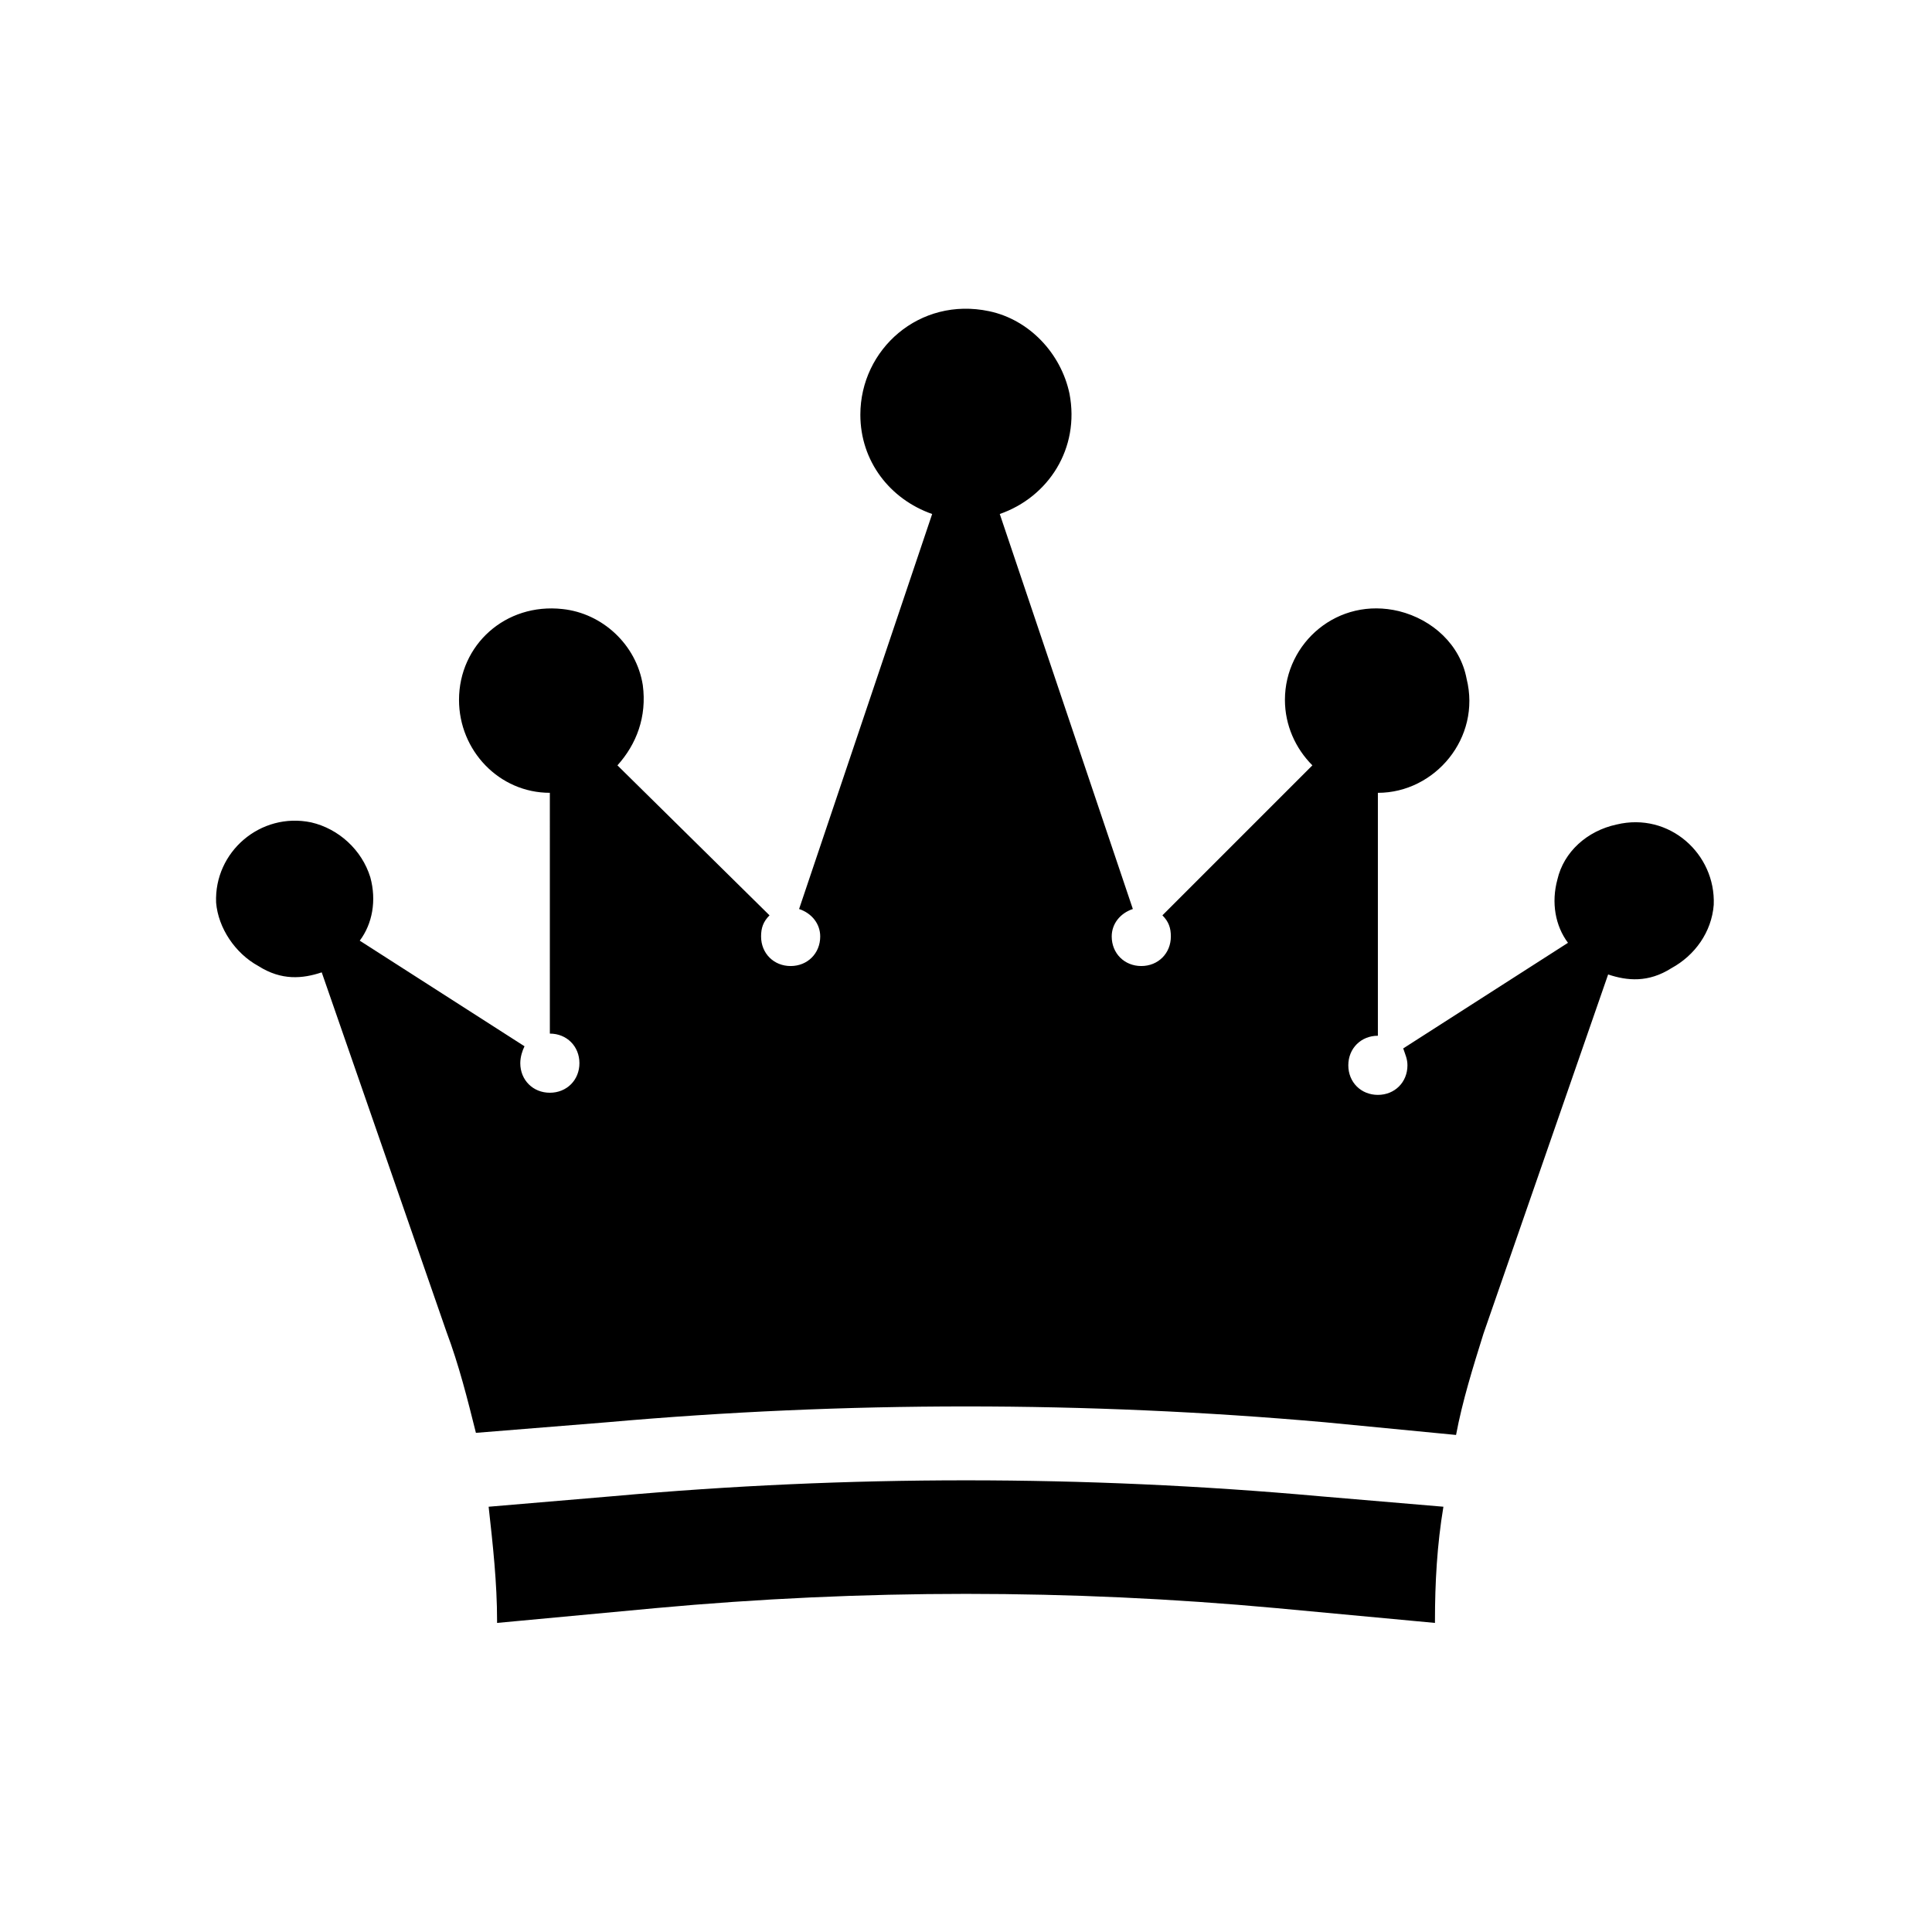
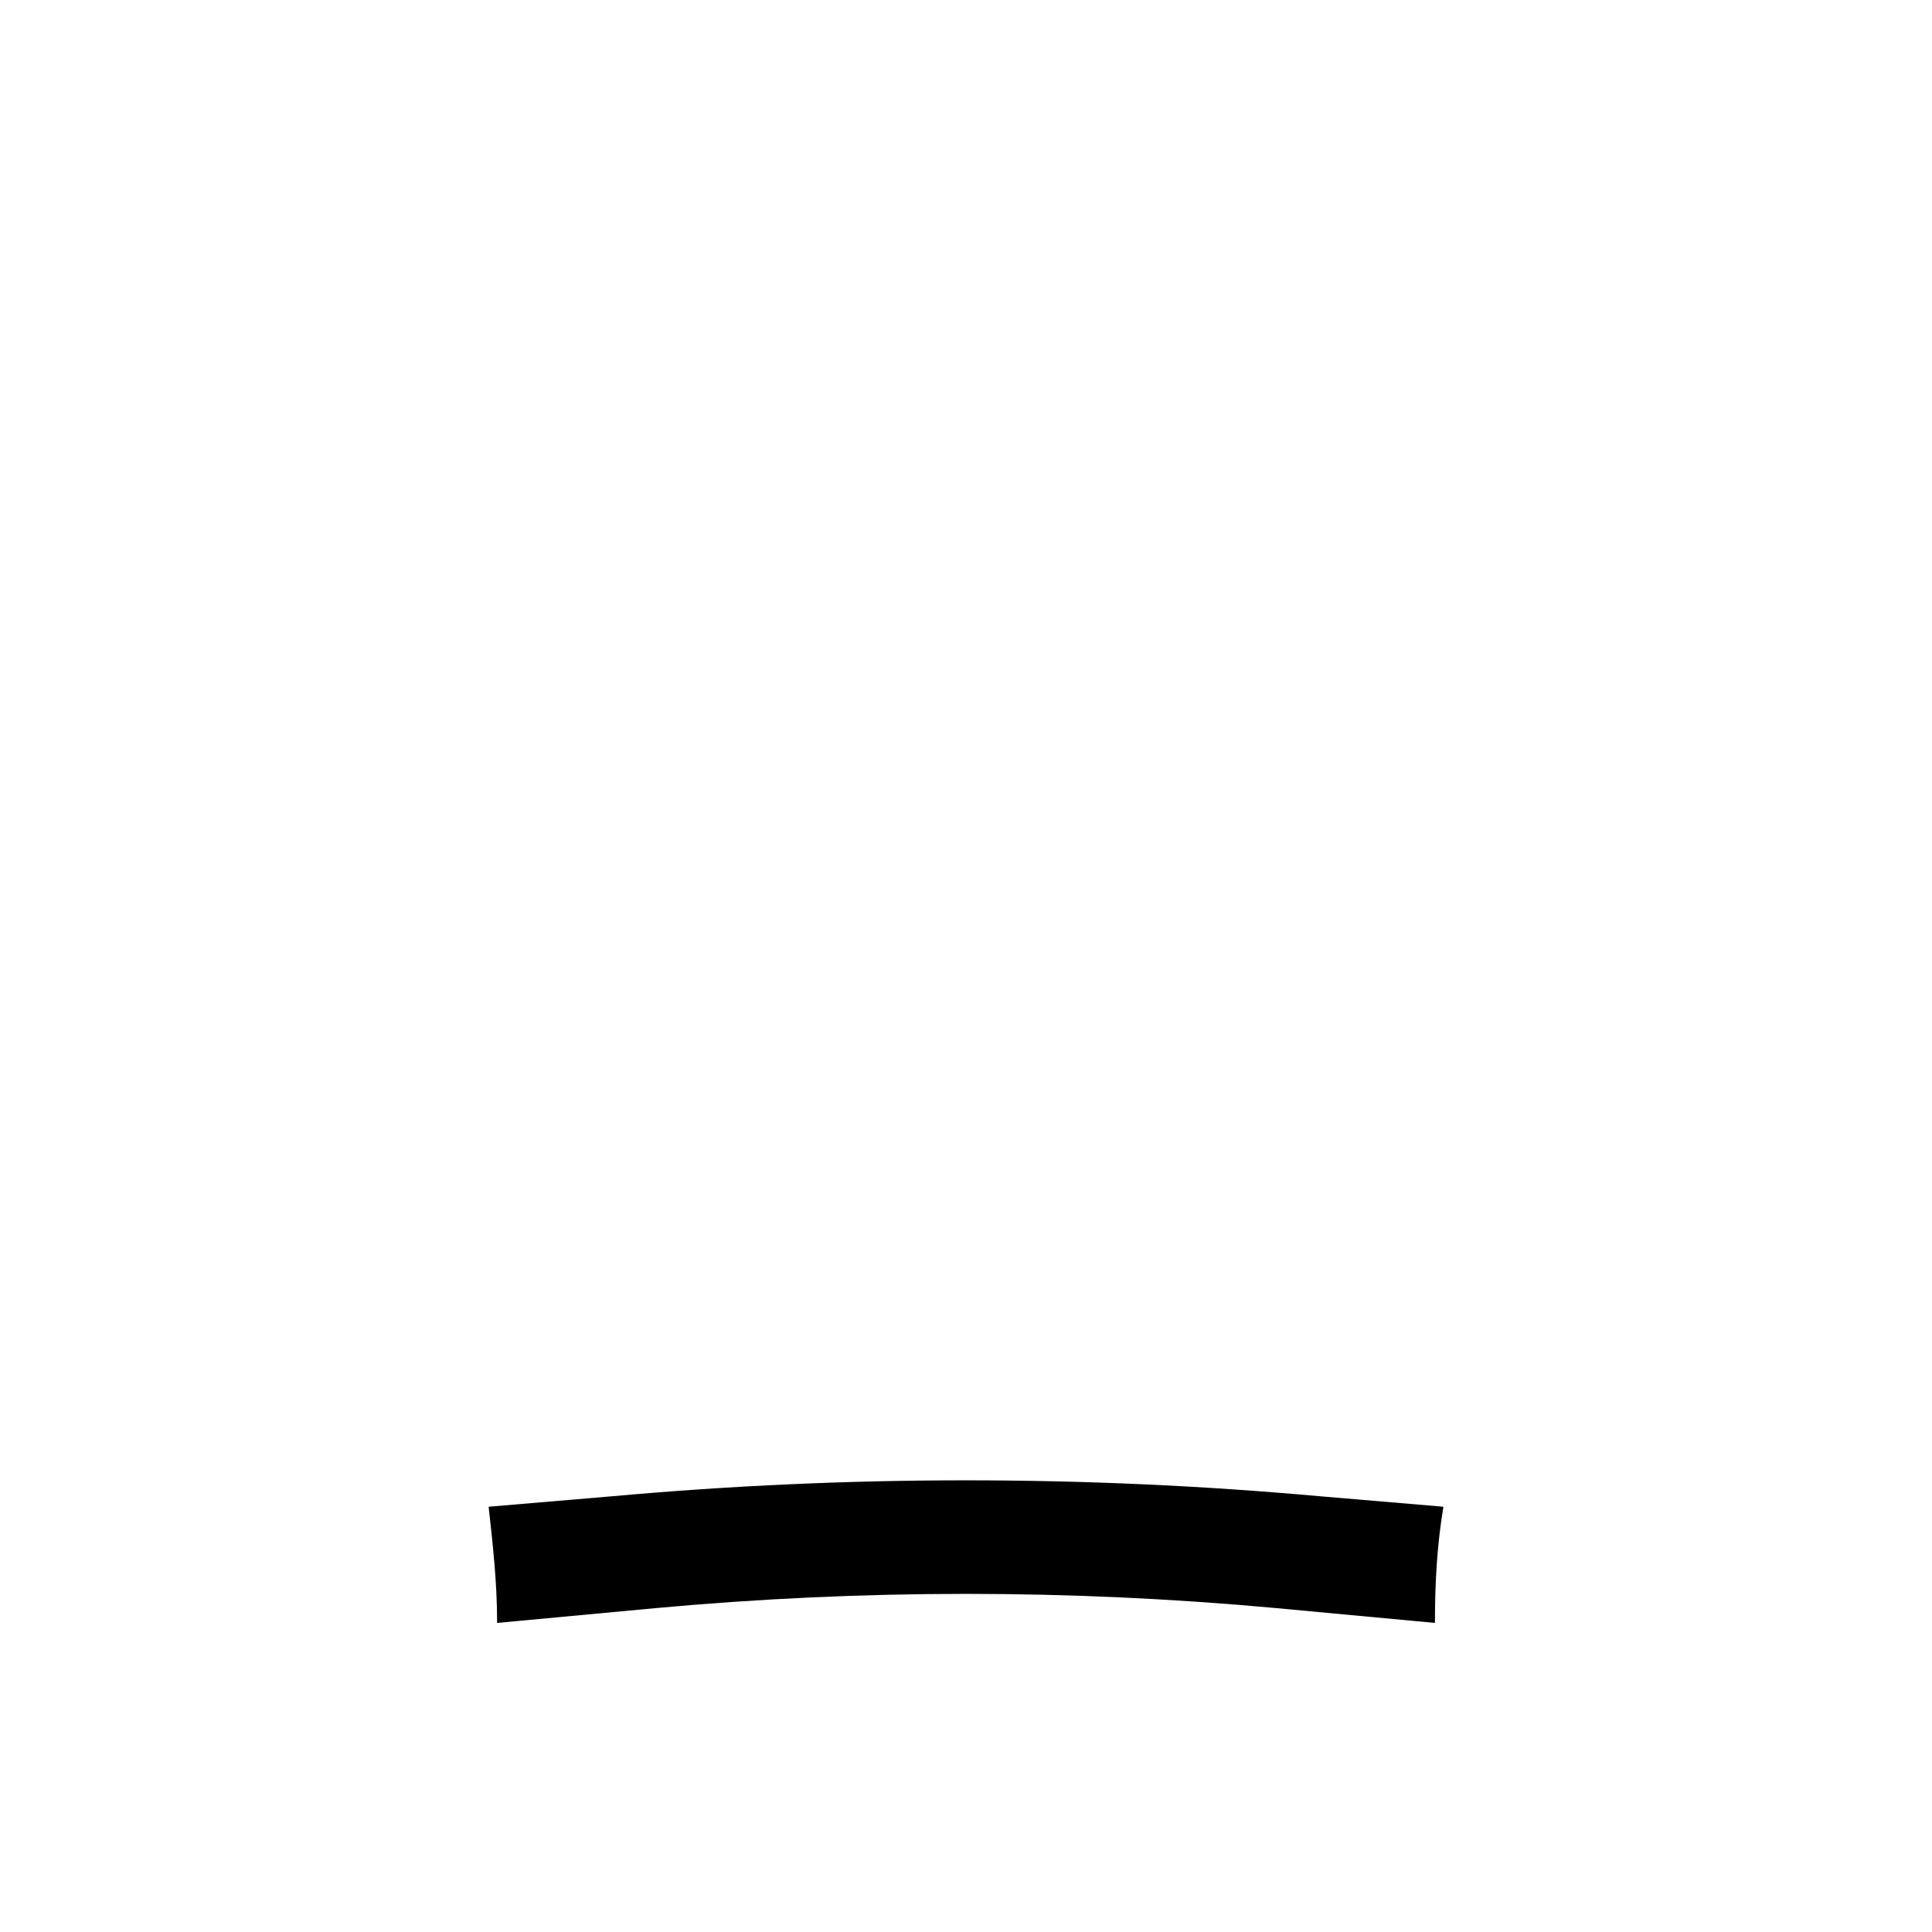
<svg xmlns="http://www.w3.org/2000/svg" fill="#000000" width="800px" height="800px" version="1.1" viewBox="144 144 512 512">
  <g>
-     <path d="m598.16 383.77c-0.559 7.277-5.039 13.434-11.195 16.793-6.156 3.918-11.754 3.359-16.793 1.68l-33.027 95.164c-2.801 8.957-5.598 17.914-7.277 26.871l-34.707-3.359c-63.258-5.598-127.07-5.598-190.33 0l-34.707 2.801c-2.238-8.957-4.477-17.914-7.836-26.871l-33.027-95.164c-5.039 1.68-10.637 2.238-16.793-1.68-6.156-3.359-10.637-10.078-11.195-16.793-0.559-13.434 11.754-24.07 25.191-21.273 7.277 1.68 13.434 7.277 15.676 14.555 1.68 6.156 0.559 12.316-2.801 16.793l43.664 27.988c-0.559 1.121-1.121 2.801-1.121 4.477 0 4.477 3.359 7.836 7.836 7.836 4.477 0 7.836-3.359 7.836-7.836 0-4.477-3.359-7.836-7.836-7.836l-0.004-63.812c-13.434 0-24.07-11.195-24.07-24.629 0-14.555 12.316-25.75 27.43-24.07 10.637 1.121 19.594 9.516 21.273 20.152 1.121 8.398-1.68 15.676-6.719 21.273l40.305 39.746c-1.68 1.68-2.238 3.359-2.238 5.598 0 4.477 3.359 7.836 7.836 7.836 4.477 0 7.836-3.359 7.836-7.836 0-3.359-2.238-6.156-5.598-7.277l35.266-104.68c-11.195-3.918-19.031-13.996-19.031-26.309 0-17.352 15.676-31.348 34.148-27.43 10.637 2.238 19.031 11.195 21.273 21.832 2.801 14.555-5.598 27.43-18.473 31.906l35.266 104.68c-3.359 1.121-5.598 3.918-5.598 7.277 0 4.477 3.359 7.836 7.836 7.836 4.477 0 7.836-3.359 7.836-7.836 0-2.238-0.559-3.918-2.238-5.598l39.746-39.746c-4.477-4.477-7.277-10.637-7.277-17.352 0-15.113 13.996-27.43 30.23-23.512 8.957 2.238 16.234 8.957 17.914 17.914 3.918 15.676-8.398 30.23-23.512 30.23v64.375c-4.477 0-7.836 3.359-7.836 7.836 0 4.477 3.359 7.836 7.836 7.836 4.477 0 7.836-3.359 7.836-7.836 0-1.68-0.559-2.801-1.121-4.477l43.664-27.988c-3.359-4.477-4.477-10.637-2.801-16.793 1.68-7.277 7.836-12.875 15.676-14.555 13.992-3.371 26.309 7.824 25.75 21.262z" />
    <path d="m306.52 540.5-33.027 2.801c1.121 10.078 2.238 20.152 2.238 30.23v0.559l41.984-3.918c54.859-5.039 109.72-5.039 164.58 0l41.984 3.918v-0.562c0-10.078 0.559-20.152 2.238-30.23l-33.027-2.801c-62.137-5.594-124.84-5.594-186.97 0.004z" />
  </g>
</svg>